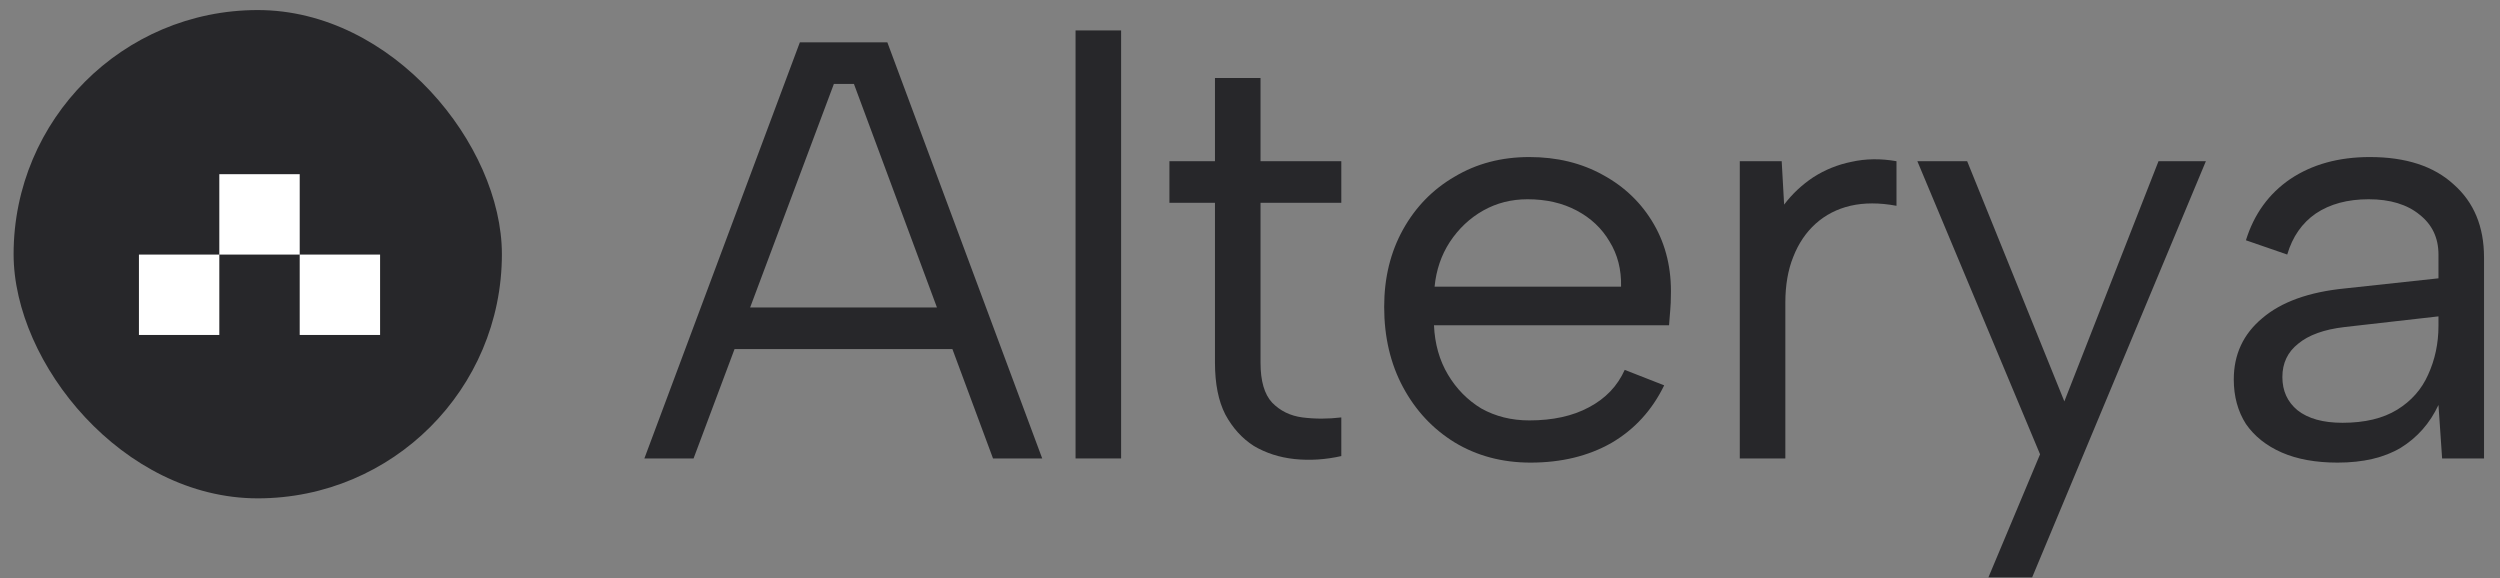
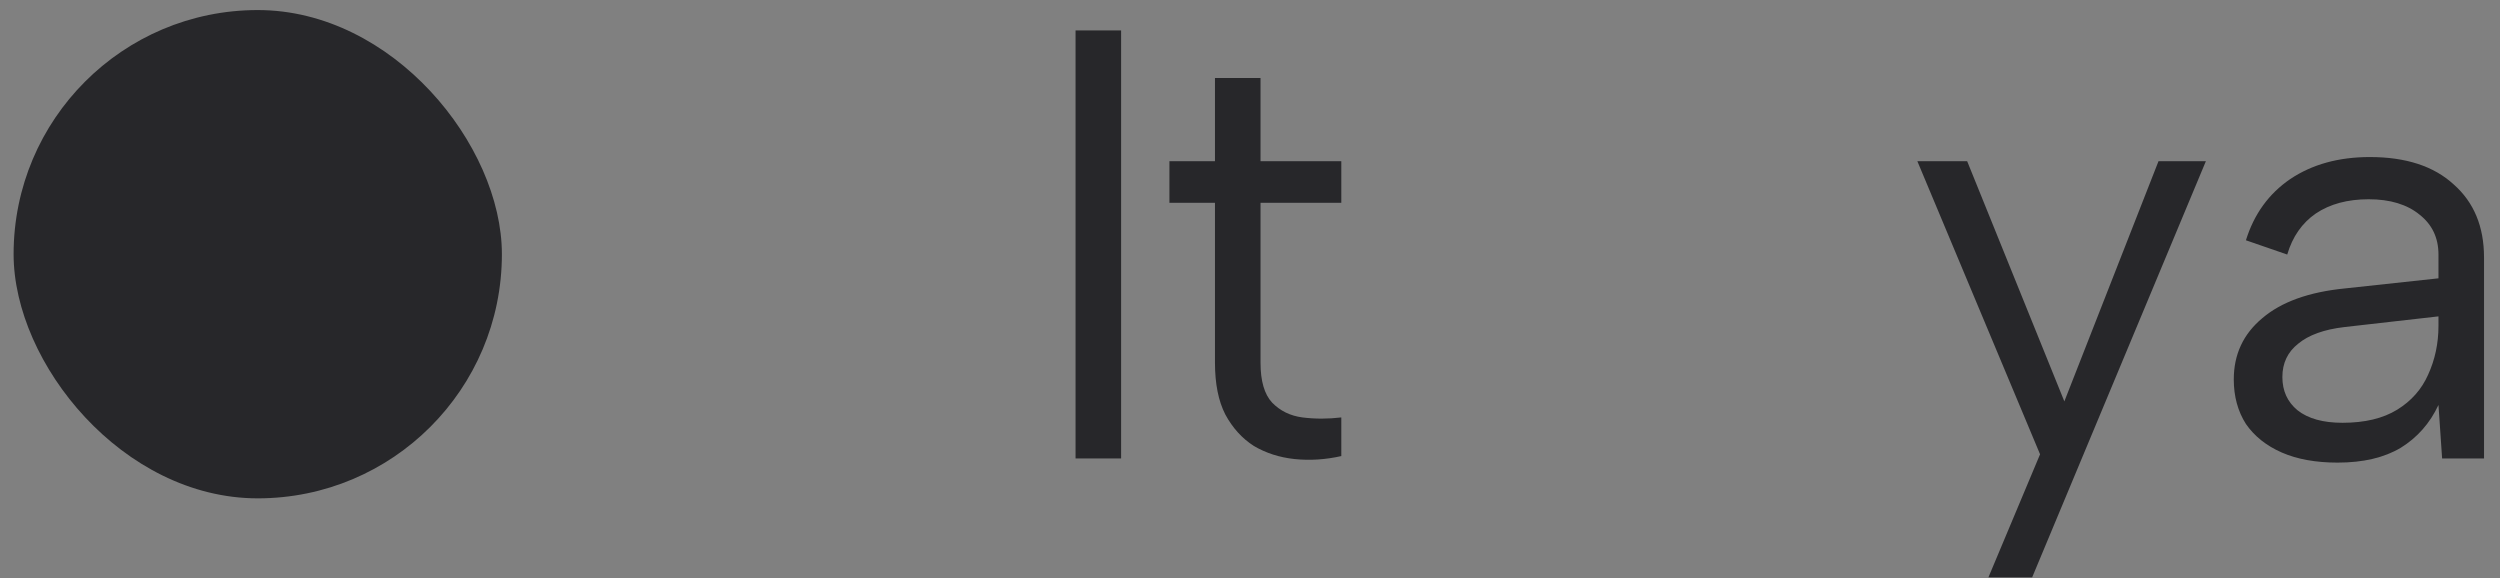
<svg xmlns="http://www.w3.org/2000/svg" width="653" height="151" viewBox="0 0 653 151" fill="none">
  <rect x="0" y="0" width="653" height="151" fill="#808080" stroke="none" />
  <rect x="3.552" y="2.627" width="127.542" height="127.542" rx="63.771" fill="#27272A" />
-   <path d="M57.286 87.491L36.29 87.491V66.495L57.286 66.495V87.491ZM99.278 87.491L78.283 87.491V66.495L99.278 66.495V87.491ZM78.283 66.495L57.286 66.495V45.498L78.283 45.498V66.495Z" fill="white" />
-   <path d="M223.045 21.921H217.809L181.16 119.748H168.309L208.924 11.052H231.771L272.228 119.748H259.377L223.045 21.921ZM188.141 80.306H252.872V91.176H188.141V80.306Z" fill="#27272A" />
  <path d="M280.934 7.946H292.833V119.748H280.934V7.946Z" fill="#27272A" />
  <path d="M317.351 42.108V20.369H329.25V42.108H350.351V52.977H329.25V94.748C329.25 99.509 330.255 102.977 332.265 105.151C334.38 107.325 337.024 108.619 340.198 109.033C343.476 109.447 346.861 109.447 350.351 109.033V119.126C346.226 120.058 342.154 120.317 338.135 119.903C334.222 119.489 330.678 118.35 327.505 116.487C324.438 114.52 321.952 111.777 320.048 108.257C318.25 104.737 317.351 100.234 317.351 94.748V52.977H305.452V42.108H317.351Z" fill="#27272A" />
-   <path d="M399.782 120.834C392.378 120.834 385.768 119.075 379.95 115.555C374.239 112.035 369.744 107.222 366.465 101.114C363.186 95.006 361.547 88.019 361.547 80.151C361.547 72.594 363.186 65.865 366.465 59.965C369.744 54.064 374.239 49.458 379.95 46.145C385.662 42.729 392.167 41.021 399.465 41.021C406.657 41.021 413.056 42.574 418.662 45.679C424.374 48.785 428.816 53.081 431.989 58.567C435.162 64.054 436.643 70.317 436.432 77.356C436.432 78.495 436.379 79.685 436.273 80.928C436.167 82.17 436.061 83.516 435.956 84.965H374.556C374.768 89.83 375.984 94.126 378.205 97.853C380.426 101.58 383.335 104.53 386.931 106.704C390.633 108.774 394.811 109.81 399.465 109.81C405.6 109.81 410.782 108.671 415.013 106.393C419.35 104.116 422.47 100.855 424.374 96.611L434.686 100.648C431.513 107.17 426.912 112.191 420.883 115.71C414.855 119.126 407.821 120.834 399.782 120.834ZM423.422 74.872C423.528 70.42 422.523 66.487 420.407 63.071C418.398 59.654 415.542 56.963 411.84 54.996C408.138 53.029 403.854 52.046 398.989 52.046C394.758 52.046 390.898 53.029 387.407 54.996C383.917 56.963 381.008 59.706 378.681 63.226C376.46 66.642 375.138 70.524 374.715 74.872H423.422Z" fill="#27272A" />
-   <path d="M454.431 42.108H465.379L466.013 53.443C468.129 50.648 470.667 48.267 473.629 46.3C476.696 44.334 480.028 42.988 483.624 42.263C487.326 41.435 491.239 41.383 495.364 42.108V53.754C490.922 52.926 486.903 52.926 483.307 53.754C479.816 54.582 476.802 56.135 474.263 58.412C471.725 60.69 469.768 63.588 468.393 67.108C467.018 70.524 466.331 74.509 466.331 79.064V119.748H454.431V42.108Z" fill="#27272A" />
  <path d="M563.8 42.108H576.176L530.8 150.803H519.377L532.863 118.661L500.814 42.108H513.824L539.209 104.841L563.8 42.108Z" fill="#27272A" />
  <path d="M637.881 119.748L636.929 105.772C634.708 110.534 631.429 114.261 627.093 116.952C622.756 119.54 617.256 120.834 610.592 120.834C604.881 120.834 600.015 119.955 595.996 118.195C591.977 116.435 588.857 113.95 586.636 110.741C584.52 107.429 583.463 103.547 583.463 99.095C583.463 92.574 585.948 87.242 590.919 83.102C595.89 78.857 603.083 76.269 612.496 75.338L636.929 72.698V66.487C636.929 62.139 635.29 58.671 632.011 56.083C628.732 53.391 624.29 52.046 618.684 52.046C613.184 52.046 608.583 53.288 604.881 55.772C601.285 58.257 598.799 61.828 597.424 66.487L586.636 62.76C588.751 55.928 592.612 50.596 598.217 46.766C603.929 42.936 610.857 41.021 619.001 41.021C628.415 41.021 635.713 43.402 640.895 48.164C646.184 52.822 648.828 59.188 648.828 67.263V119.748H637.881ZM636.929 82.636L612.338 85.431C607.049 86.052 603.03 87.501 600.28 89.779C597.53 91.953 596.155 94.851 596.155 98.474C596.155 102.097 597.477 104.996 600.121 107.17C602.871 109.344 606.785 110.431 611.862 110.431C617.679 110.431 622.439 109.292 626.141 107.015C629.843 104.737 632.54 101.683 634.232 97.853C636.03 93.919 636.929 89.675 636.929 85.12V82.636Z" fill="#27272A" />
</svg>